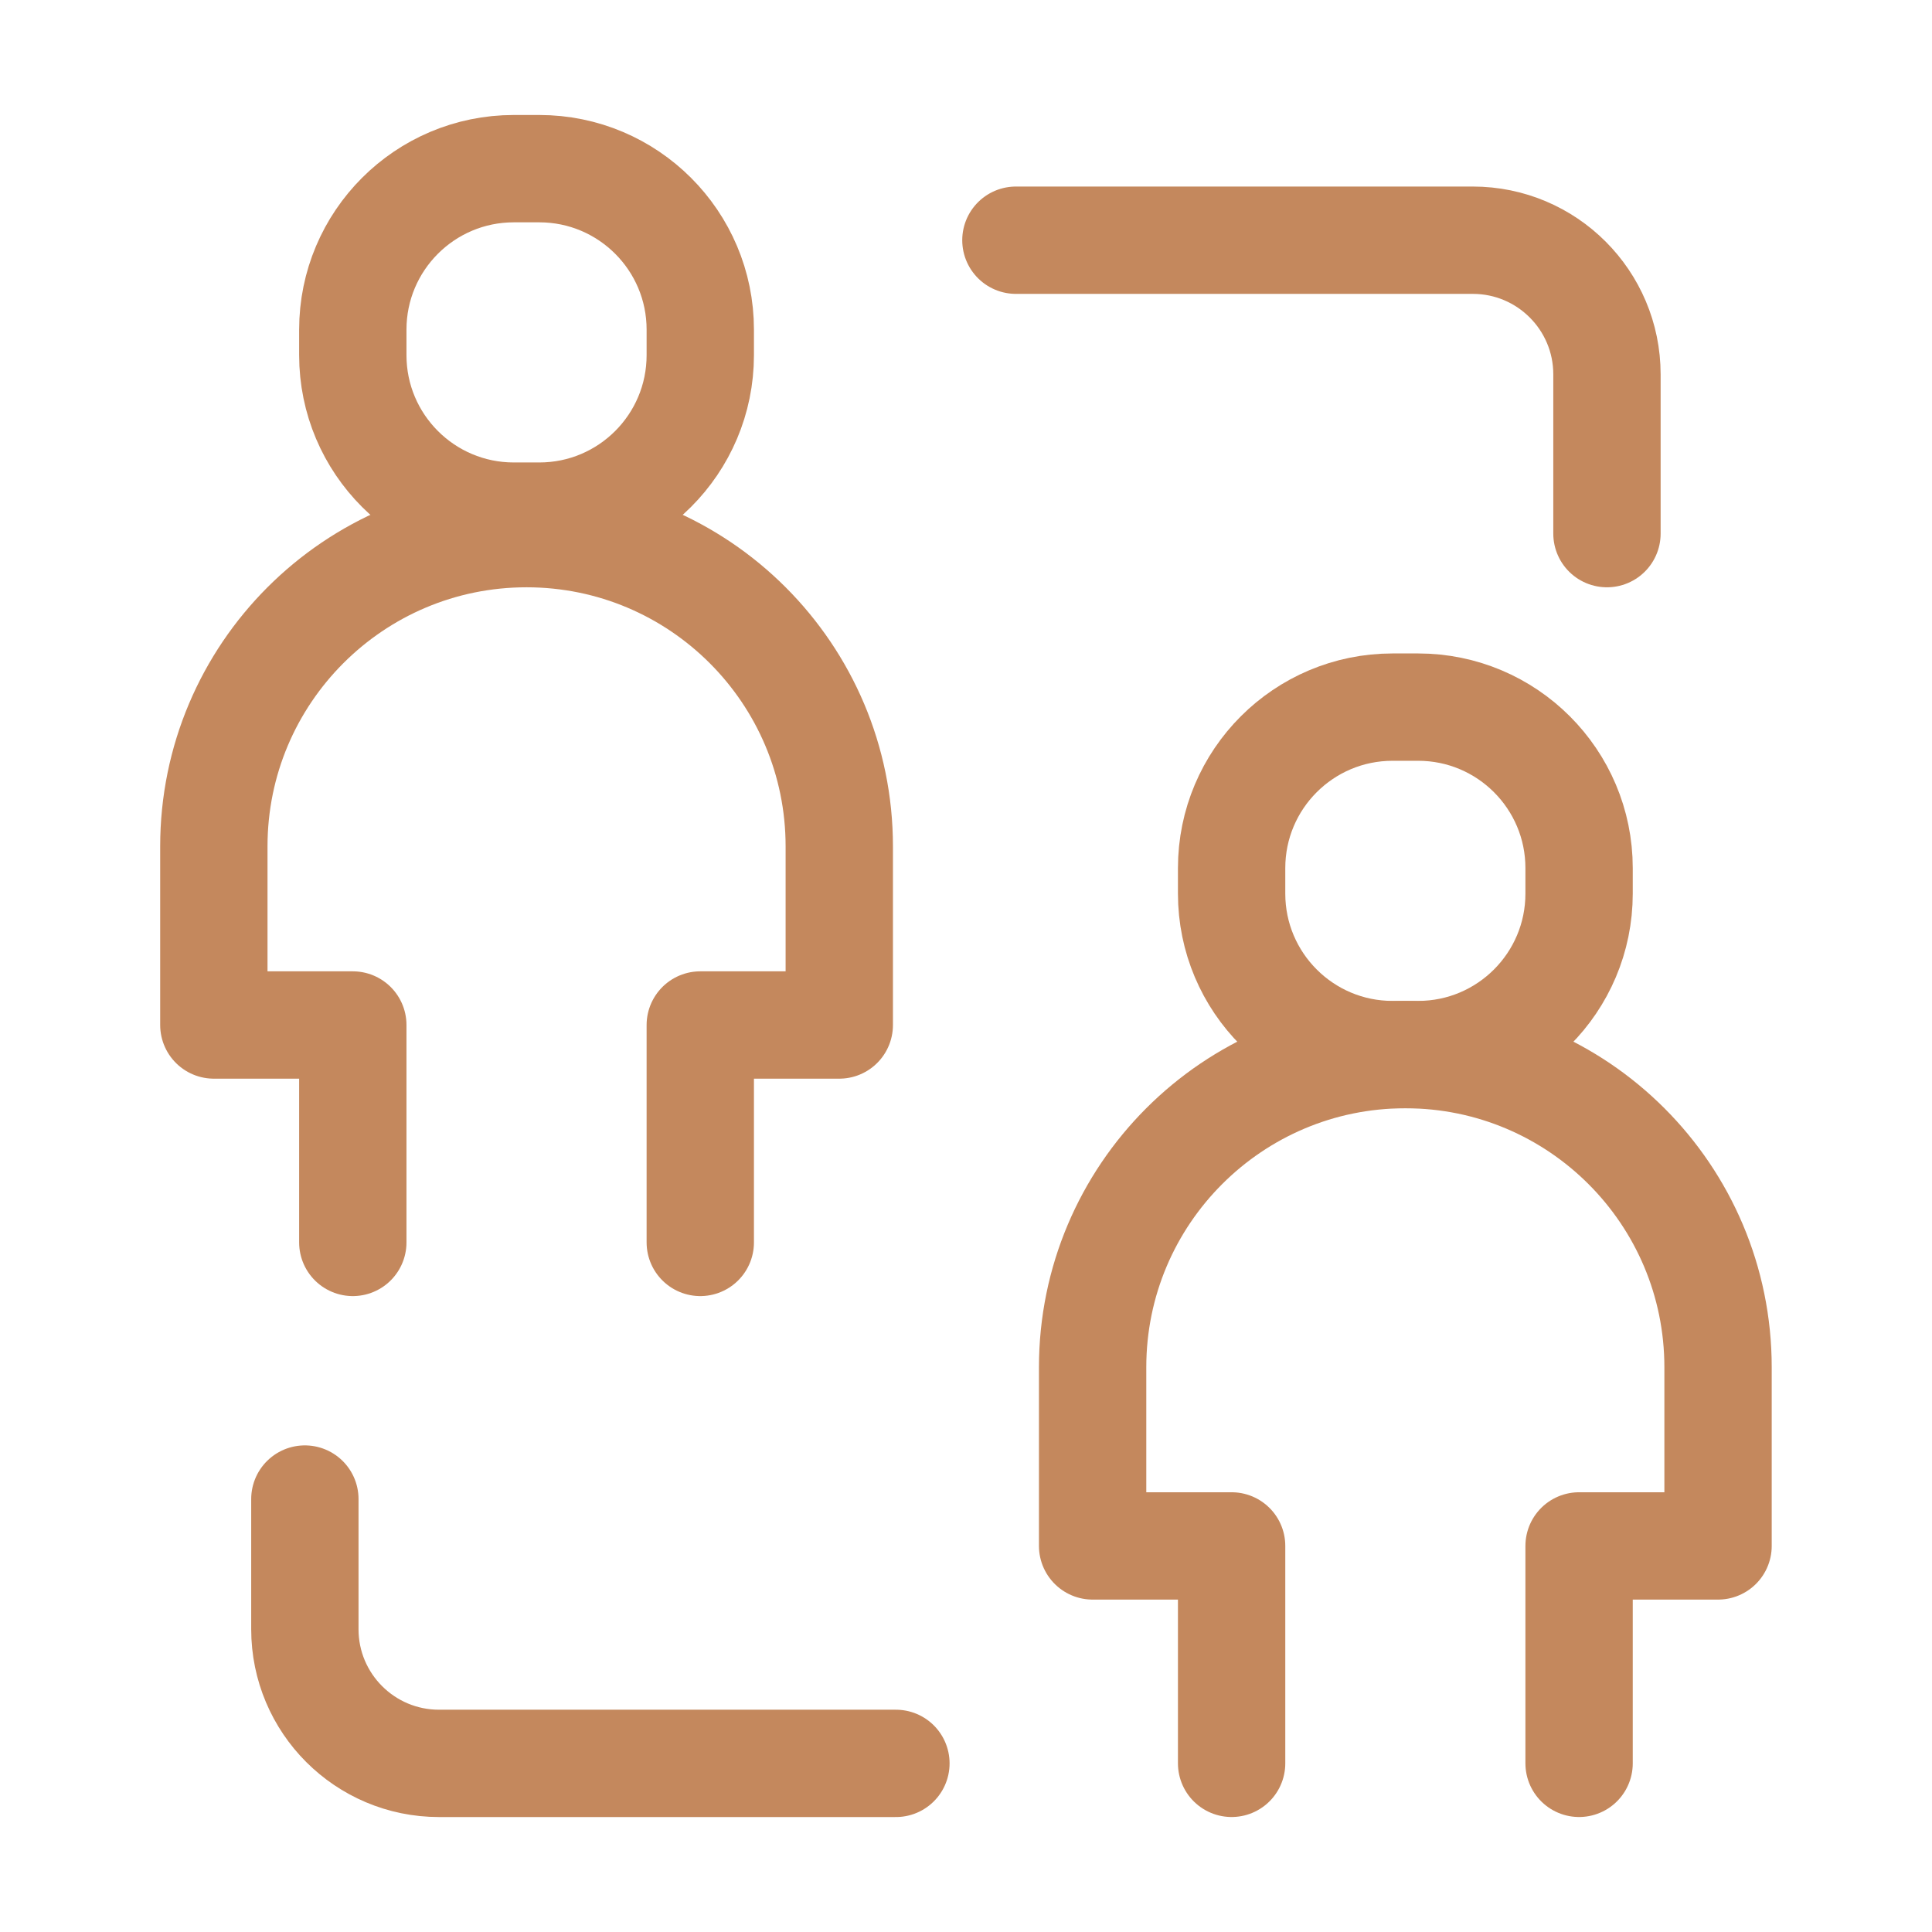
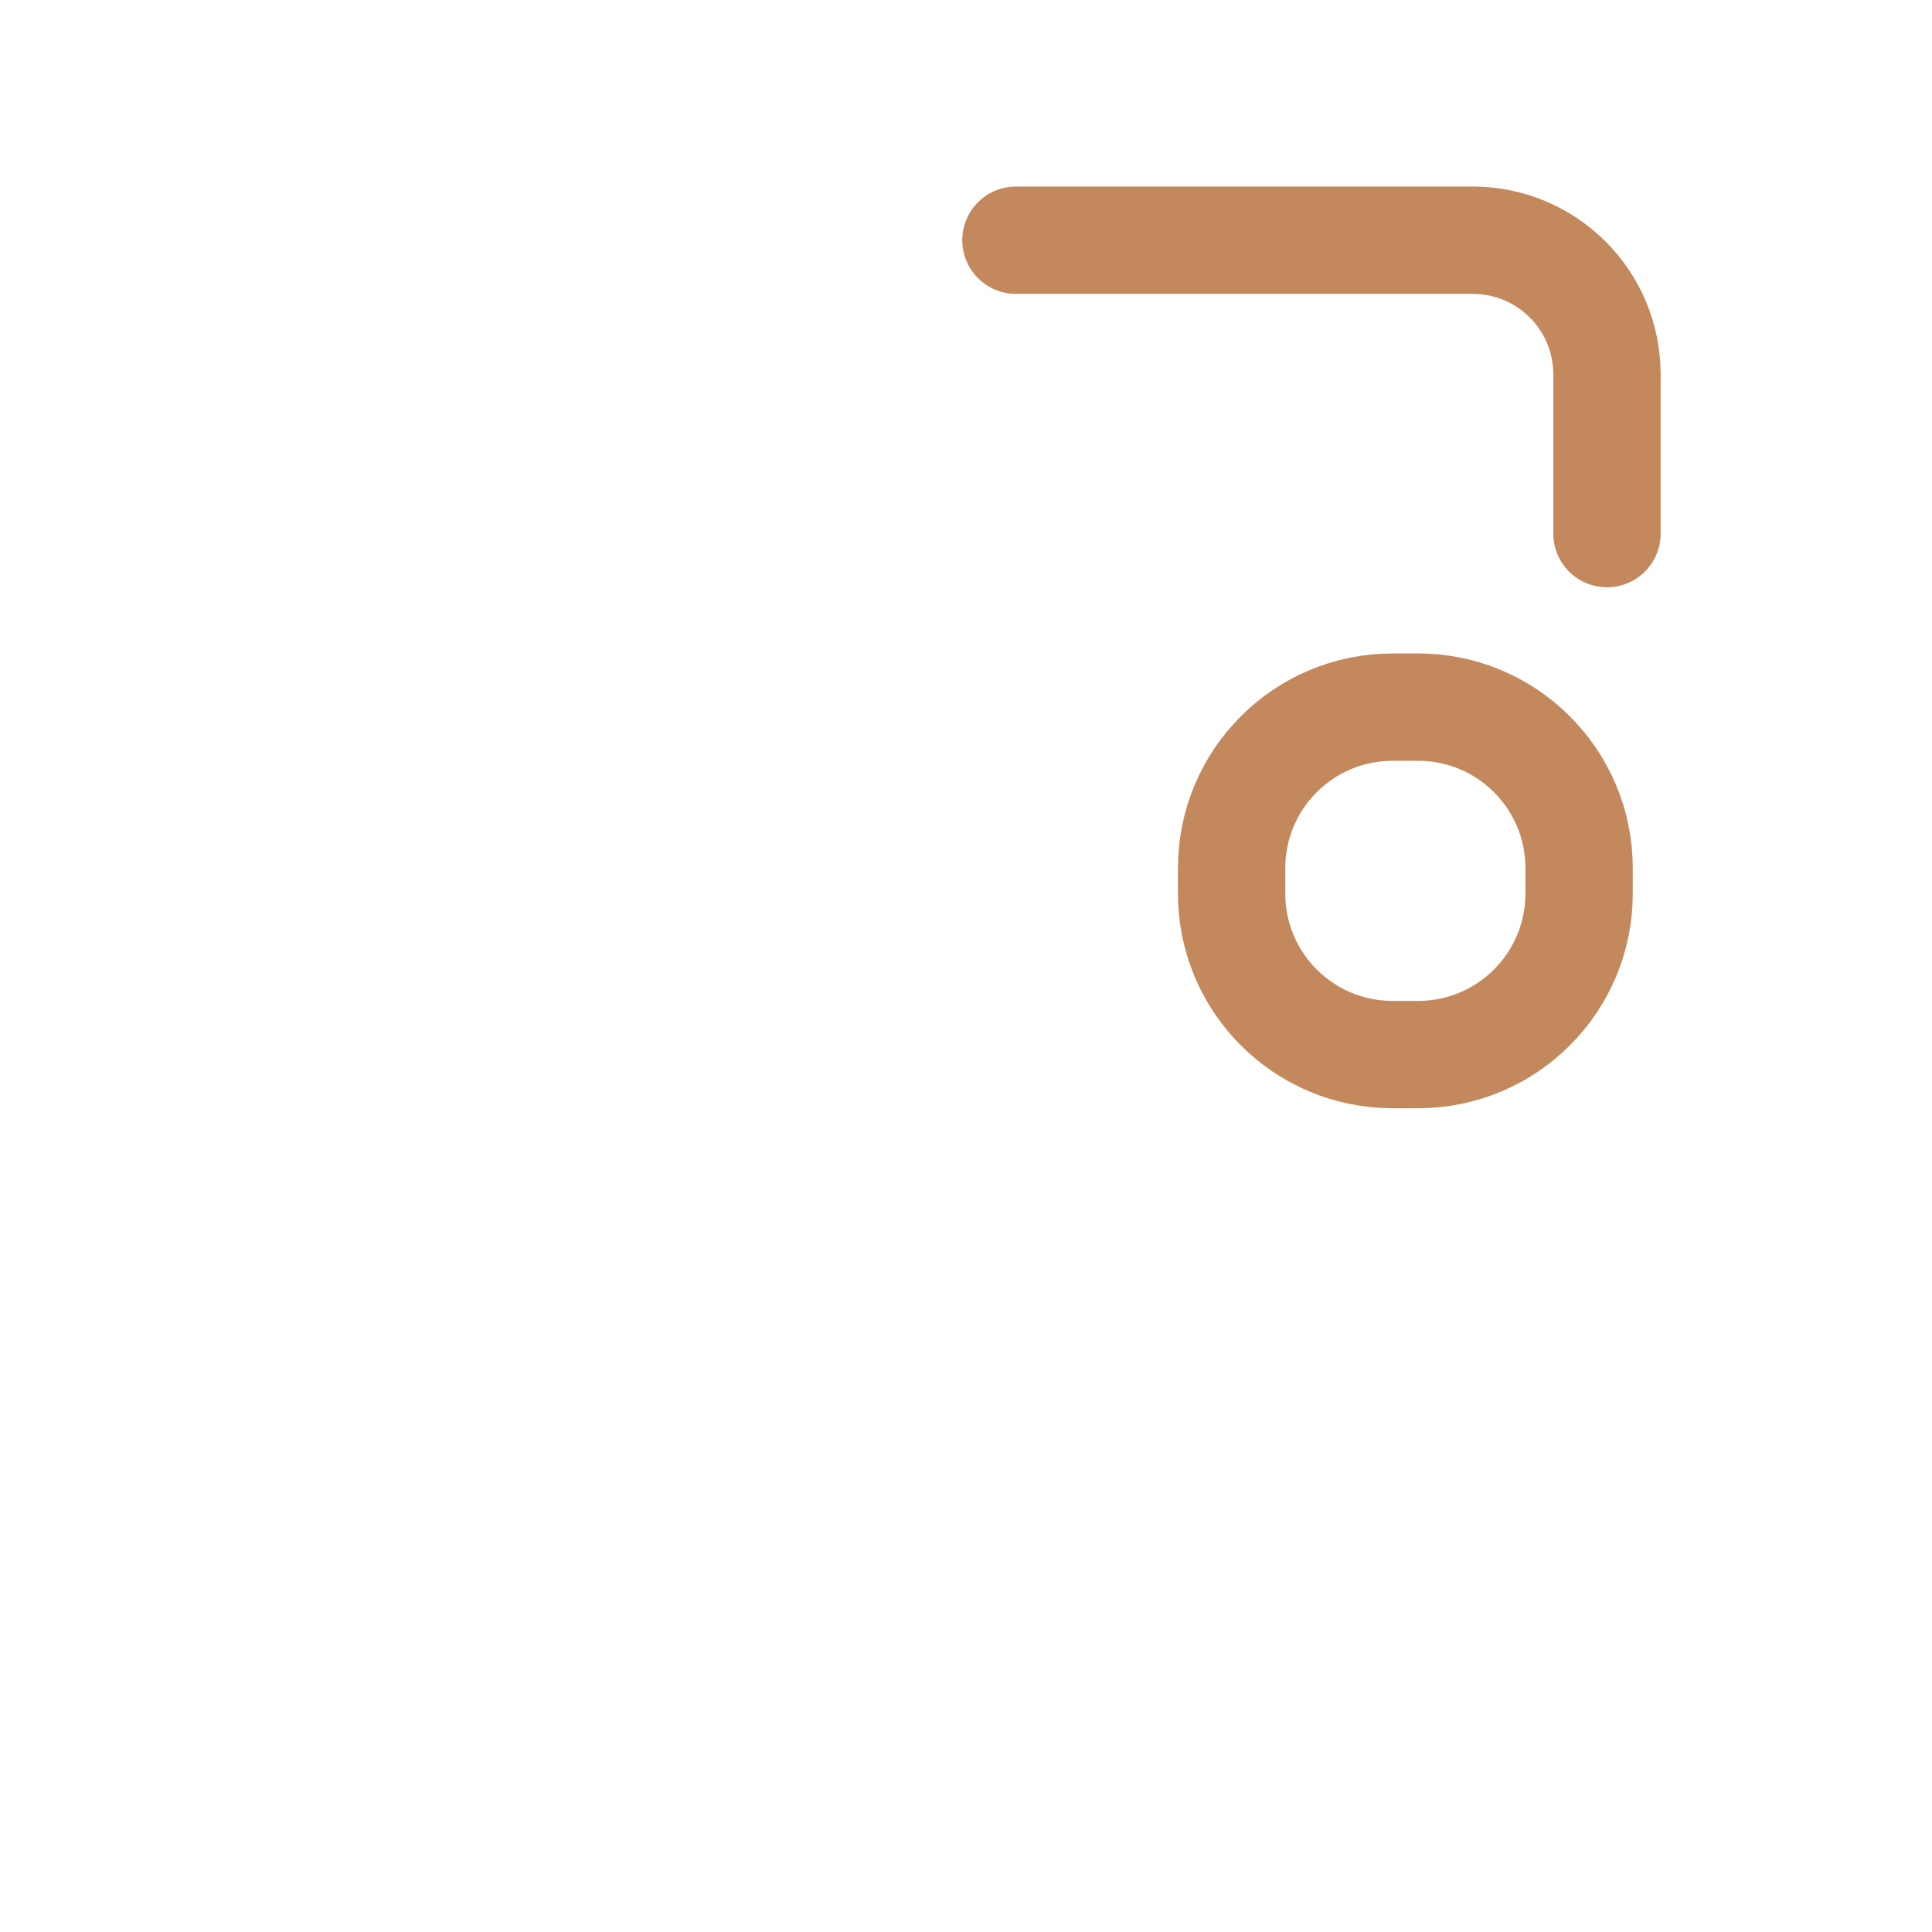
<svg xmlns="http://www.w3.org/2000/svg" width="54" height="54" viewBox="0 0 54 54" fill="none">
-   <path d="M9.861 9.214C9.861 6.729 11.876 4.714 14.361 4.714H15.073C17.558 4.714 19.573 6.729 19.573 9.214V9.926C19.573 12.411 17.558 14.426 15.073 14.426H14.361C11.876 14.426 9.861 12.411 9.861 9.926V9.214Z" stroke="#C4885D" stroke-width="3" stroke-linecap="round" stroke-linejoin="round" />
  <path d="M34.424 24.264C34.424 21.779 36.438 19.764 38.924 19.764H39.636C42.121 19.764 44.136 21.779 44.136 24.264V24.976C44.136 27.461 42.121 29.476 39.636 29.476H38.924C36.438 29.476 34.424 27.461 34.424 24.976V24.264Z" stroke="#C4885D" stroke-width="3" stroke-linecap="round" stroke-linejoin="round" />
-   <path d="M34.424 49.286V43.209H30.539V38.216C30.539 33.389 34.452 29.476 39.28 29.476V29.476C44.107 29.476 48.02 33.389 48.02 38.216V43.209H44.136V49.286" stroke="#C4885D" stroke-width="3" stroke-linecap="round" stroke-linejoin="round" />
-   <path d="M9.861 34.726V28.649H5.977V23.656C5.977 18.829 9.89 14.915 14.717 14.915V14.915C19.545 14.915 23.458 18.829 23.458 23.656V28.649H19.573V34.726" stroke="#C4885D" stroke-width="3" stroke-linecap="round" stroke-linejoin="round" />
  <path d="M28.395 6.714H41.165C43.236 6.714 44.915 8.393 44.915 10.464V14.915" stroke="#C4885D" stroke-width="3" stroke-linecap="round" stroke-linejoin="round" />
-   <path d="M25.041 49.287H12.271C10.2 49.287 8.521 47.608 8.521 45.537V41.899" stroke="#C4885D" stroke-width="3" stroke-linecap="round" stroke-linejoin="round" />
</svg>